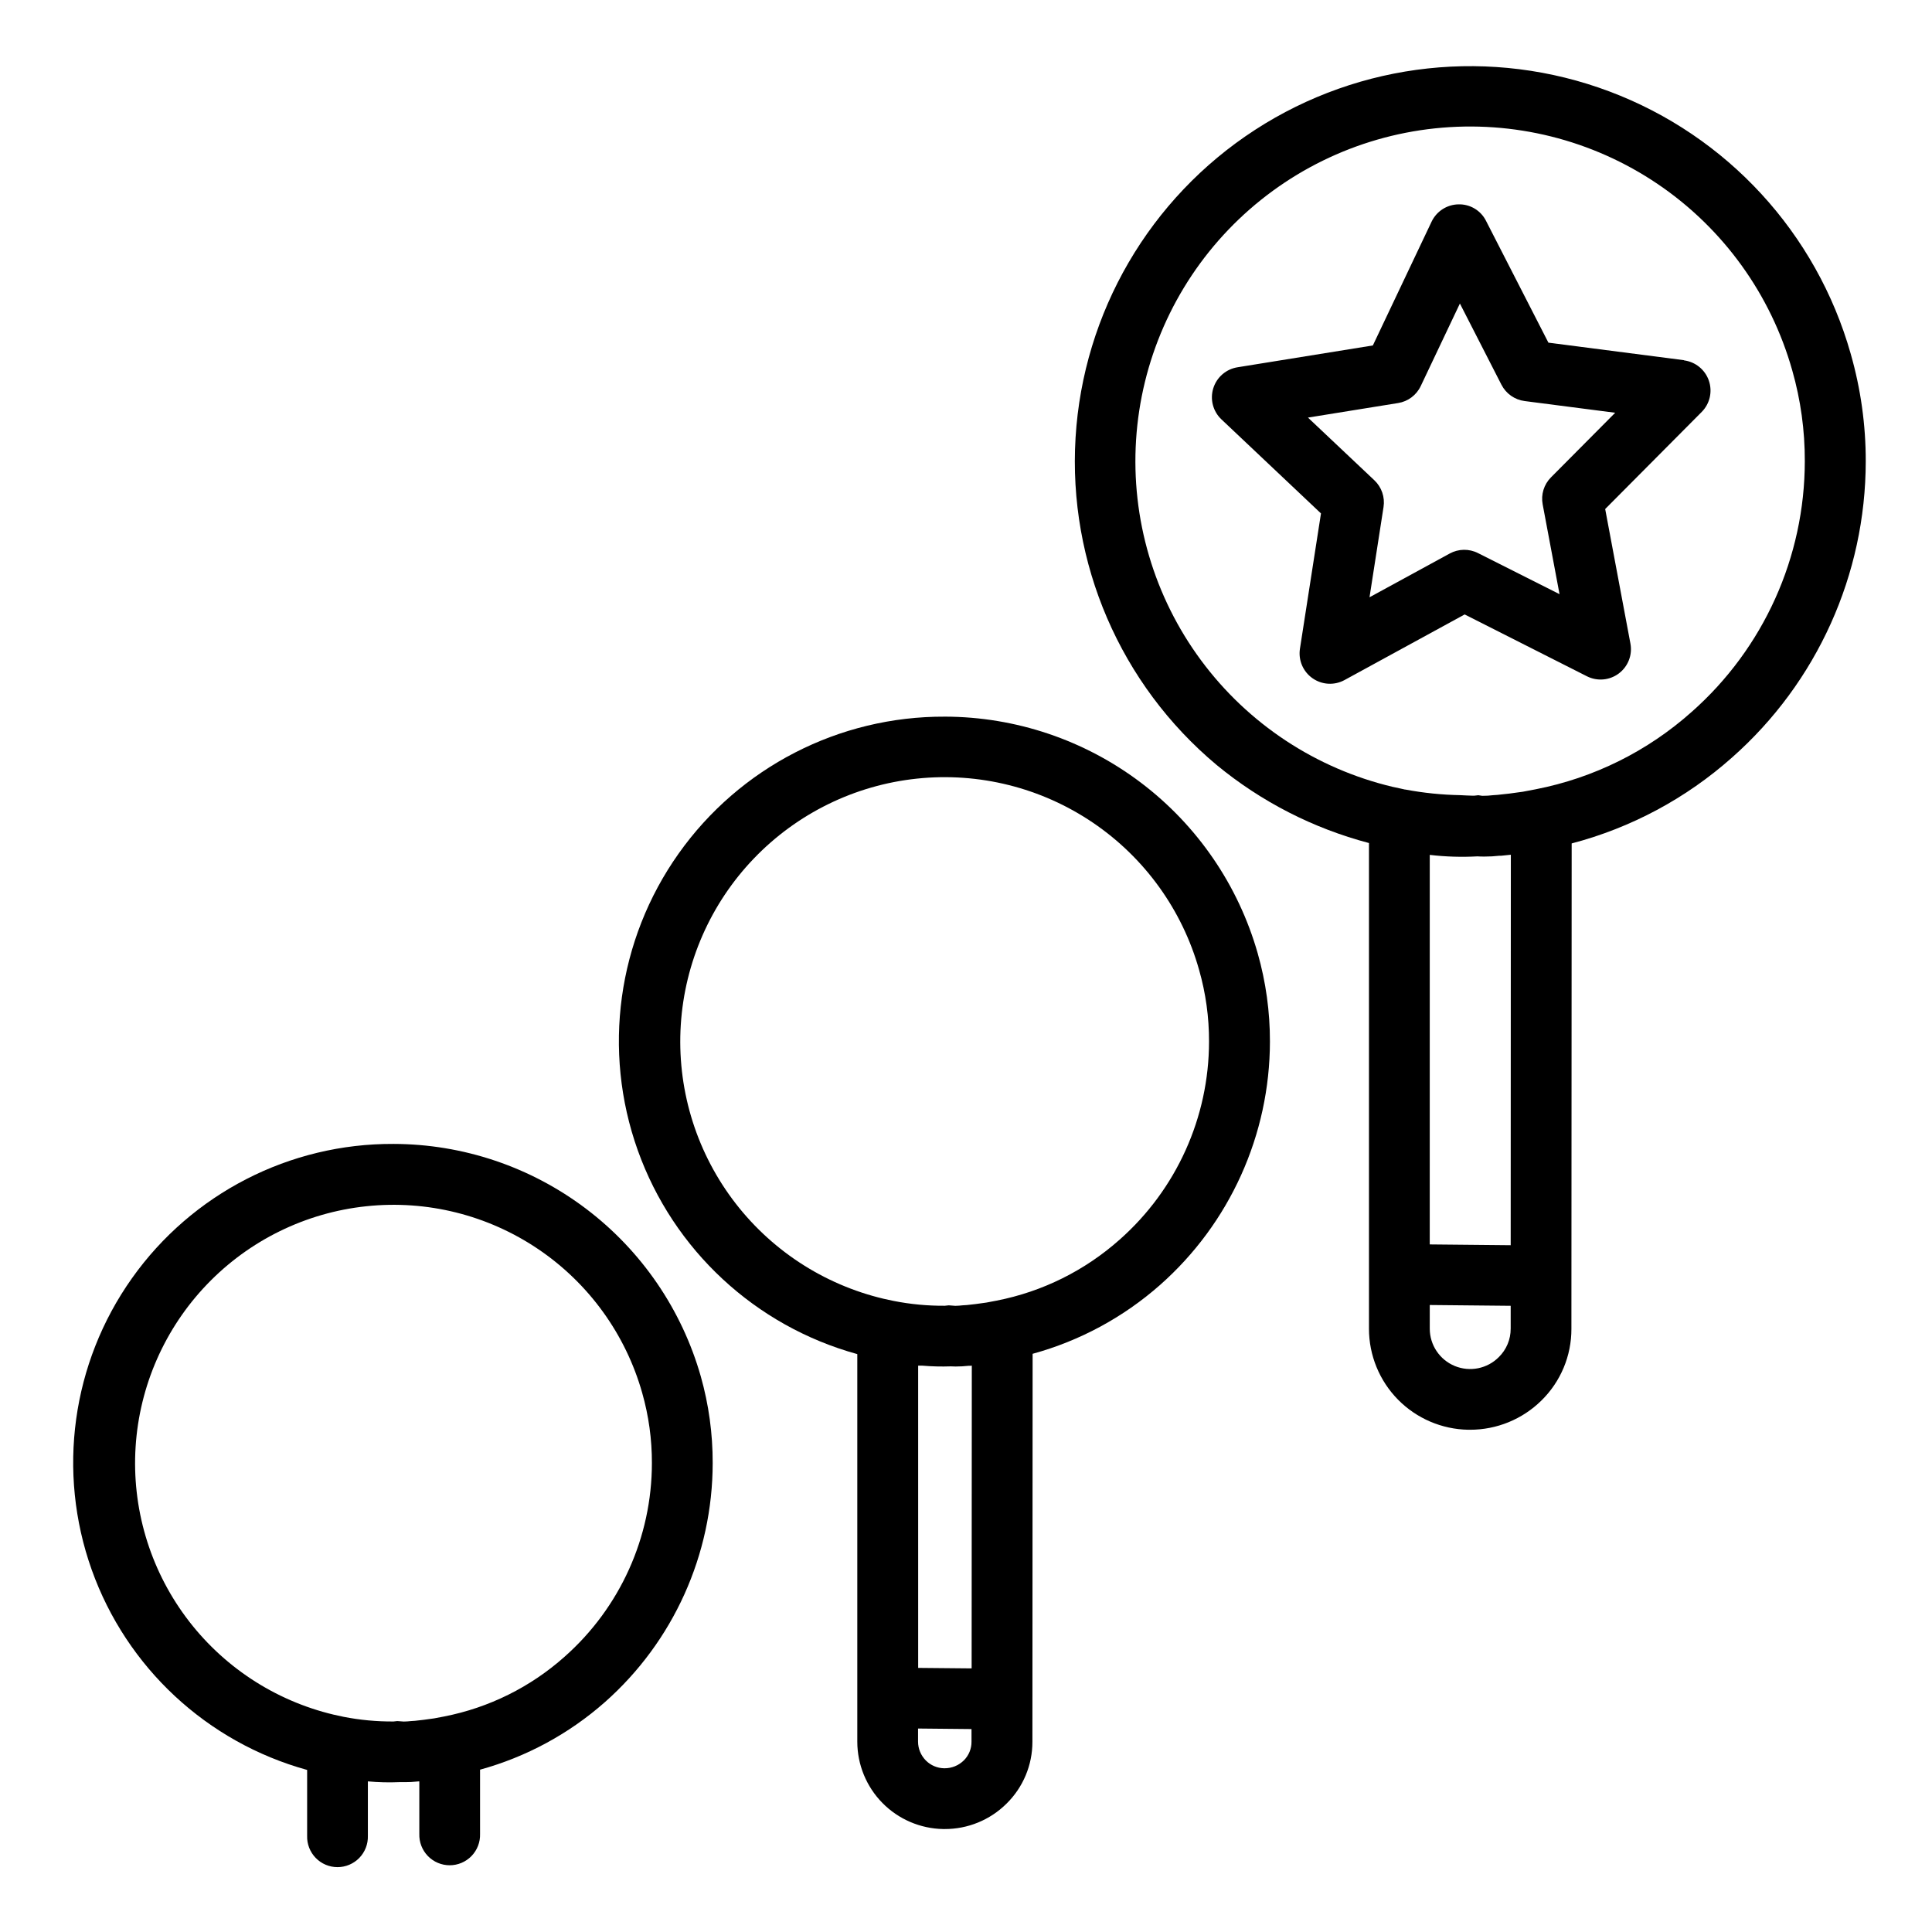
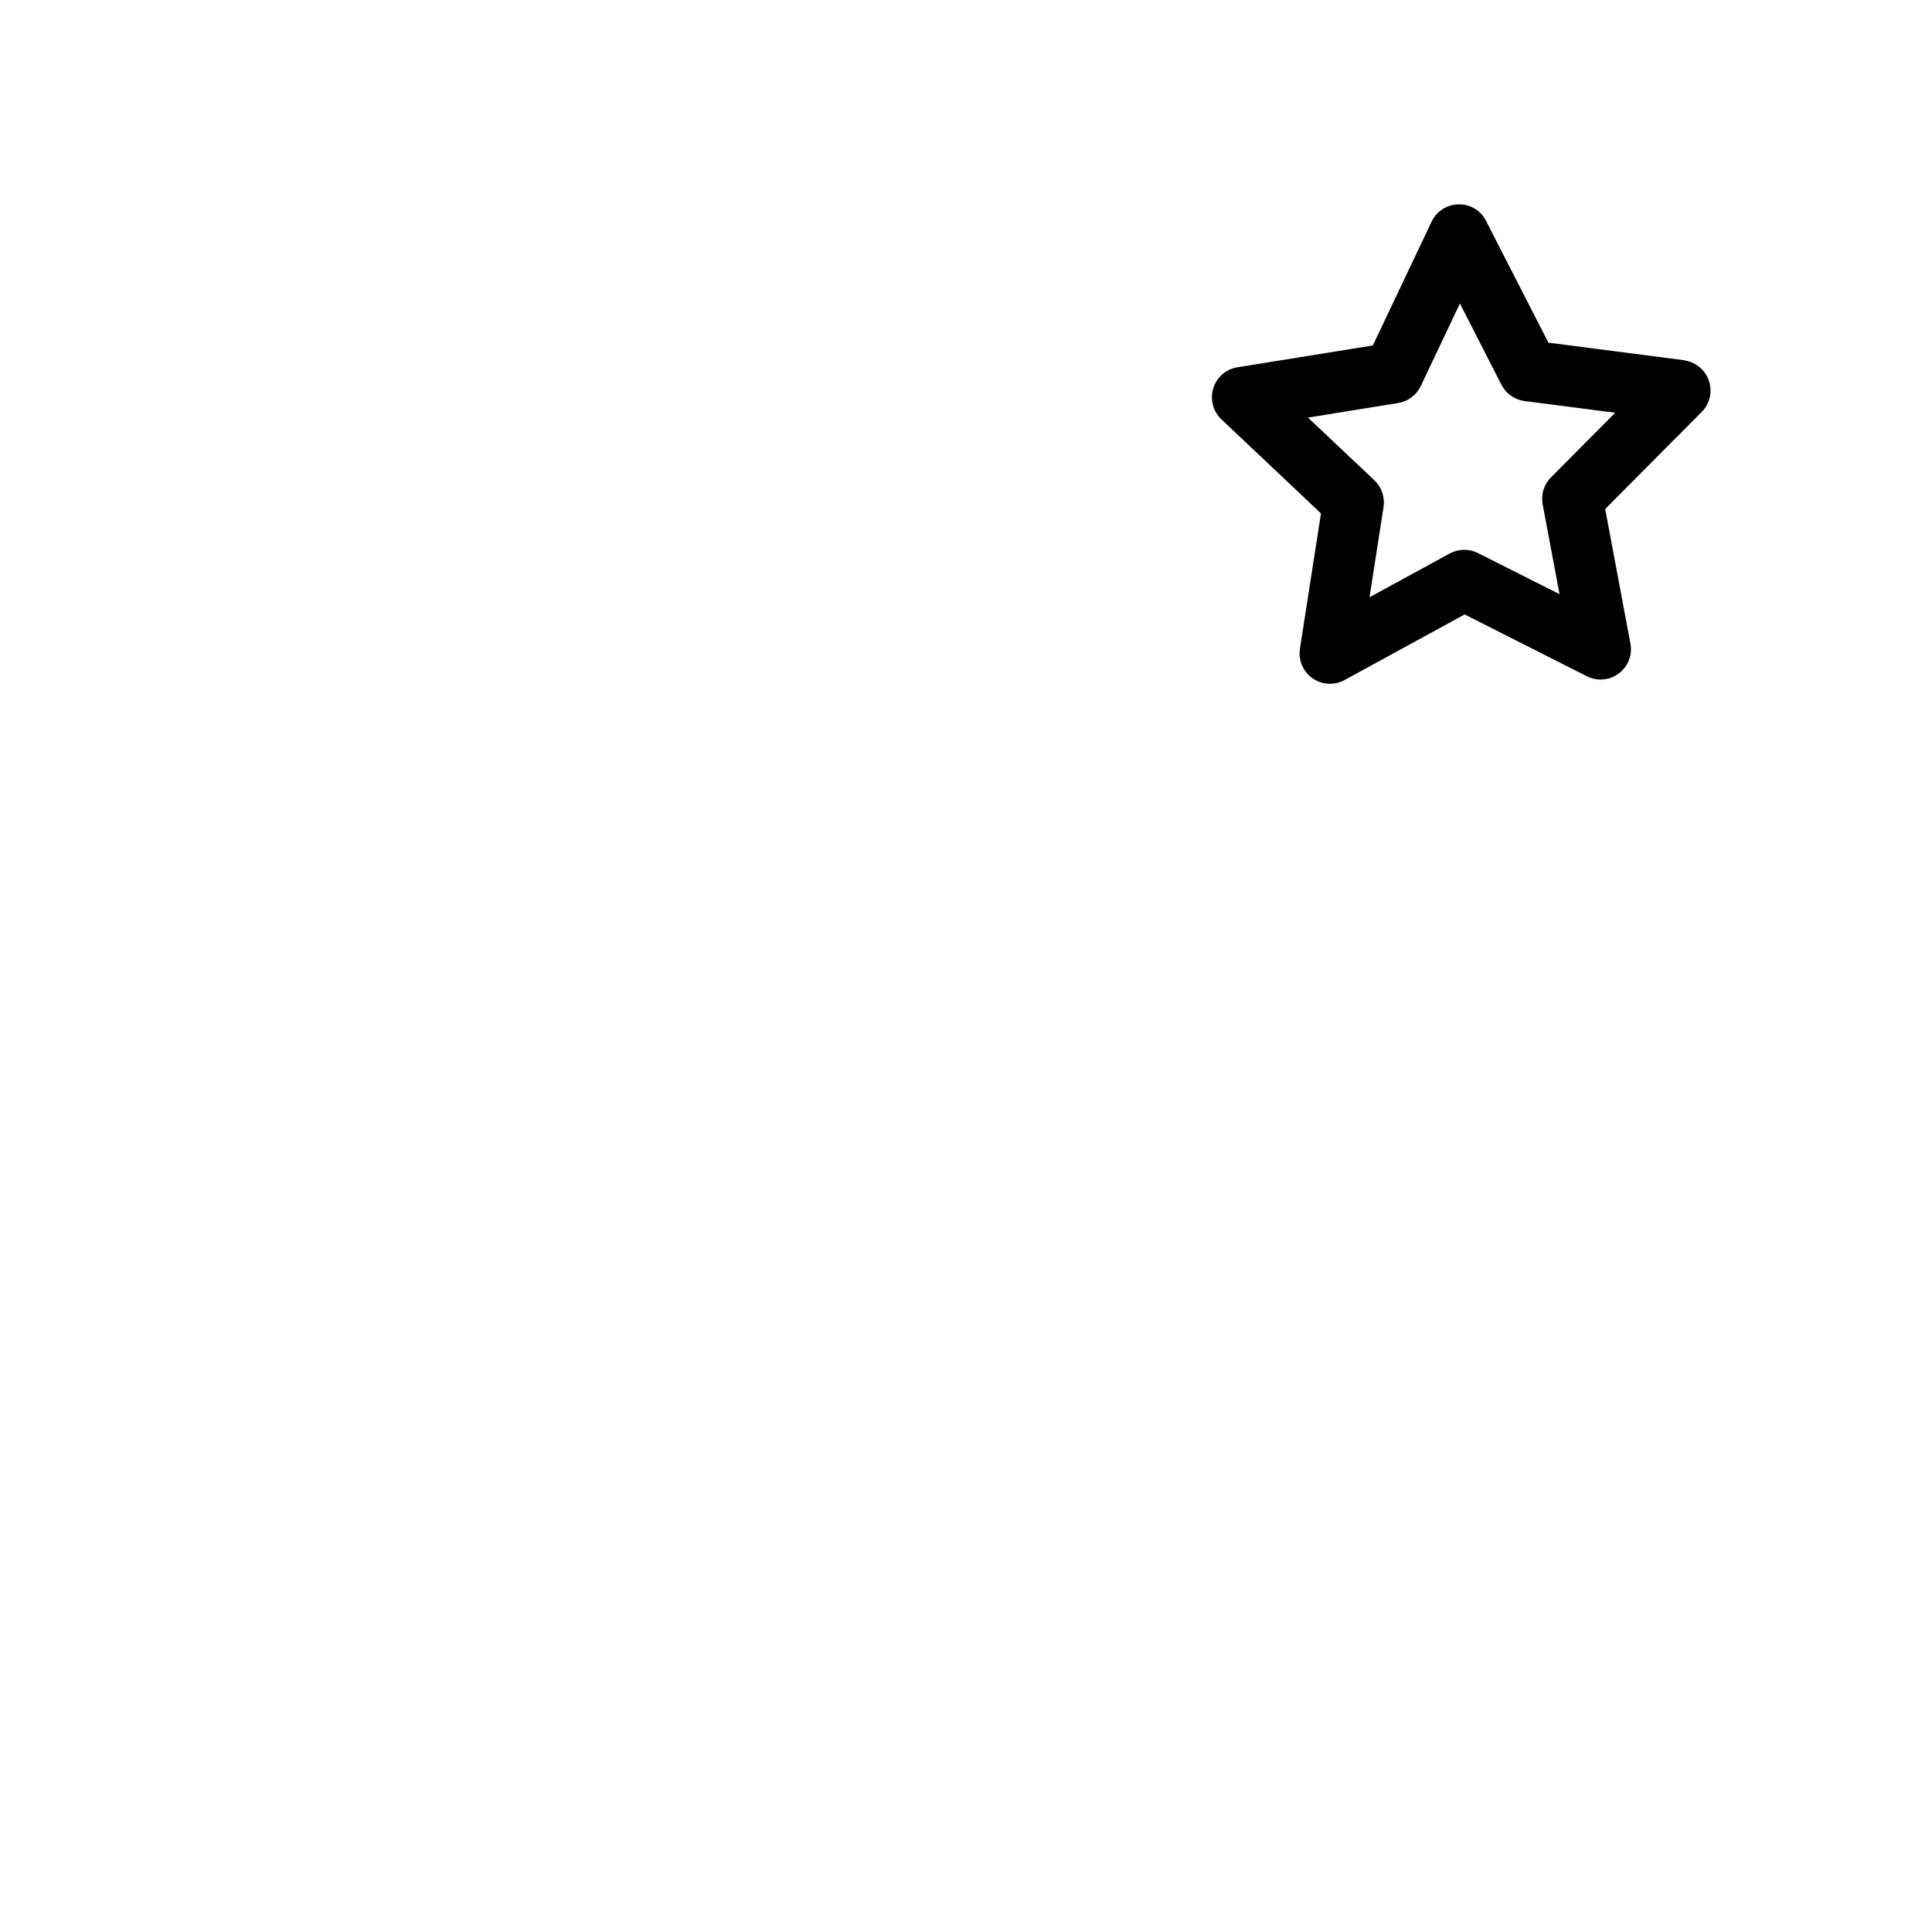
<svg xmlns="http://www.w3.org/2000/svg" fill="#000000" width="800px" height="800px" version="1.1" viewBox="144 144 512 512">
  <g>
-     <path d="m634.46 237.77c-9.066-32.012-32.793-57.816-63.934-69.527-31.141-11.715-65.992-7.941-93.906 10.16-27.918 18.102-45.574 48.383-47.586 81.594-2.008 33.211 11.871 65.402 37.398 86.738 11.801 9.73 25.57 16.785 40.359 20.68v128.72c0 7.019 2.758 13.762 7.68 18.77 4.926 5.004 11.617 7.875 18.637 7.996h0.418c7.102 0.02 13.922-2.766 18.973-7.754 5.098-5 7.965-11.848 7.941-18.988l0.07-128.64c15.77-4.137 30.336-11.945 42.512-22.781 22.504-19.887 35.402-48.469 35.422-78.5 0.012-9.629-1.332-19.211-3.984-28.465zm-98.879 133.18c0.559 0.039 1.102 0.047 1.574 0.047h0.301c1.273 0.004 2.551-0.066 3.816-0.211h0.473l2.644-0.27-0.039 103.48-21.453-0.211 0.004-103.23c4.207 0.496 8.449 0.629 12.68 0.391zm5.606 132.71c-3.055 3.066-7.656 3.988-11.656 2.344-4-1.648-6.617-5.543-6.629-9.867v-6.297l21.445 0.211v6.062h-0.004c0.016 2.84-1.125 5.562-3.156 7.547zm51.121-171c-11.684 10.426-25.961 17.508-41.328 20.508l-3.426 0.652c-2.363 0.363-4.856 0.652-6.754 0.836l-1.055 0.07c-0.977 0.121-1.961 0.18-2.945 0.172l-1.031-0.156-1.039 0.117c-0.215 0.012-0.434 0.012-0.652 0-1.016 0-2.023-0.102-3.047-0.133-4.894-0.086-9.773-0.582-14.586-1.488h-0.117l-1.258-0.285c-0.746-0.164-1.504-0.34-1.938-0.418v0.004c-20.375-4.832-38.379-16.711-50.836-33.539-12.457-16.828-18.559-37.52-17.227-58.414 1.332-20.891 10.012-40.641 24.5-55.754 14.492-15.109 33.863-24.609 54.684-26.812 20.816-2.203 41.746 3.027 59.082 14.766 17.332 11.742 29.957 29.234 35.633 49.387 2.231 7.82 3.348 15.91 3.324 24.043-0.016 25.422-10.934 49.613-29.984 66.445z" />
    <path d="m590.33 239.46-35.984-4.652-16.531-32.273v-0.004c-1.375-2.746-4.215-4.453-7.289-4.375-3.062 0.047-5.836 1.832-7.148 4.606l-15.555 32.785-35.816 5.777c-3.043 0.465-5.559 2.629-6.473 5.566-0.918 2.941-0.074 6.148 2.168 8.258l26.371 24.914-5.574 35.855v0.004c-0.469 3.027 0.82 6.055 3.324 7.816 2.508 1.762 5.793 1.953 8.484 0.488l31.844-17.391 32.395 16.383h-0.004c2.734 1.383 6.012 1.094 8.461-0.742 2.449-1.84 3.644-4.906 3.078-7.918l-6.691-35.66 25.586-25.734c2.16-2.18 2.891-5.398 1.887-8.301-1-2.898-3.566-4.981-6.609-5.363zm-35.305 31.047c-1.875 1.879-2.695 4.559-2.199 7.164l4.465 23.789-21.609-10.887c-2.363-1.199-5.168-1.156-7.492 0.117l-21.254 11.594 3.715-23.914c0.406-2.617-0.5-5.266-2.426-7.086l-17.602-16.617 23.898-3.856c2.621-0.418 4.863-2.106 5.992-4.504l10.375-21.867 11.02 21.539v-0.004c1.215 2.359 3.508 3.969 6.133 4.309l24 3.102z" />
-     <path d="m394.4 333.92c-28.039-0.125-54.375 13.426-70.574 36.309-16.203 22.883-20.234 52.227-10.805 78.629 9.434 26.402 31.141 46.555 58.172 53.996v102.72c0.008 6.07 2.398 11.898 6.656 16.227 4.258 4.328 10.047 6.809 16.117 6.914h0.363c6.133 0.023 12.027-2.387 16.387-6.707 4.414-4.324 6.898-10.246 6.883-16.426l0.055-102.81c12.496-3.426 24.043-9.664 33.762-18.234 18.5-16.34 29.105-39.828 29.129-64.512 0.016-7.906-1.074-15.773-3.238-23.379-5.137-18.039-16.004-33.918-30.961-45.234-14.957-11.316-33.191-17.457-51.945-17.496zm1.574 172.18c0.449 0 0.891 0.039 1.273 0.039 1.145 0 2.285-0.062 3.418-0.188h0.449l0.426-0.039-0.047 80.23-14.168-0.133-0.004-80.098h1.125c2.508 0.215 5.023 0.277 7.535 0.188zm3.434 104.44h-0.004c-1.355 1.336-3.188 2.082-5.09 2.07h-0.113c-1.82-0.031-3.555-0.77-4.84-2.062-1.312-1.324-2.059-3.109-2.07-4.973v-3.496l14.168 0.141v3.356c0.016 1.863-0.723 3.652-2.047 4.965zm41.324-138.04c-9.219 8.211-20.473 13.801-32.59 16.176l-2.746 0.52c-1.891 0.293-3.856 0.52-5.203 0.66l-1.039 0.062c-0.605 0.078-1.25 0.117-1.977 0.141l-1.746-0.133-1.031 0.109v0.004c-4.555 0.031-9.098-0.395-13.562-1.277l-2.621-0.566h-0.004c-16.098-3.805-30.328-13.184-40.176-26.477-9.844-13.293-14.672-29.637-13.621-46.148 1.051-16.508 7.906-32.113 19.355-44.051 11.449-11.938 26.754-19.441 43.203-21.176 16.453-1.738 32.984 2.398 46.676 11.684 13.691 9.281 23.66 23.109 28.133 39.035 1.758 6.168 2.641 12.555 2.621 18.969-0.016 20.074-8.633 39.172-23.672 52.469z" />
-     <path d="m248.3 447.15c-27.535-0.141-53.414 13.148-69.34 35.613-15.93 22.461-19.906 51.277-10.664 77.219 9.246 25.938 30.551 45.742 57.098 53.07v17.453c-0.07 2.176 0.75 4.289 2.266 5.856 1.516 1.566 3.602 2.449 5.781 2.449s4.266-0.883 5.785-2.449c1.516-1.566 2.332-3.68 2.266-5.856v-14.422c2.777 0.254 5.566 0.324 8.352 0.203h1.258 0.332c1.004 0.004 2.008-0.047 3.008-0.156l0.434-0.039h0.25v13.918c-0.066 2.18 0.75 4.289 2.266 5.856 1.52 1.566 3.606 2.449 5.785 2.449s4.266-0.883 5.781-2.449c1.516-1.566 2.336-3.676 2.266-5.856v-17.027c12.238-3.371 23.543-9.484 33.062-17.879 18.164-16.055 28.57-39.129 28.586-63.367 0.023-7.766-1.035-15.492-3.148-22.965-5.043-17.719-15.715-33.312-30.402-44.43-14.691-11.117-32.598-17.152-51.02-17.191zm45.32 135.9c-9.023 8.043-20.039 13.508-31.898 15.832l-2.66 0.504c-1.859 0.285-3.777 0.512-5.078 0.645l-1.055 0.07c-0.645 0.074-1.289 0.117-1.938 0.125l-1.715-0.125-0.977 0.109c-4.453 0.031-8.902-0.383-13.273-1.242l-2.566-0.559c-15.723-3.734-29.621-12.91-39.23-25.902-9.613-12.992-14.32-28.965-13.293-45.094 1.031-16.129 7.731-31.375 18.918-43.039 11.184-11.664 26.133-19 42.207-20.703 16.07-1.707 32.227 2.328 45.609 11.387 13.387 9.059 23.137 22.559 27.527 38.113 1.715 6.035 2.578 12.285 2.562 18.562-0.008 19.629-8.434 38.312-23.141 51.316z" />
  </g>
</svg>